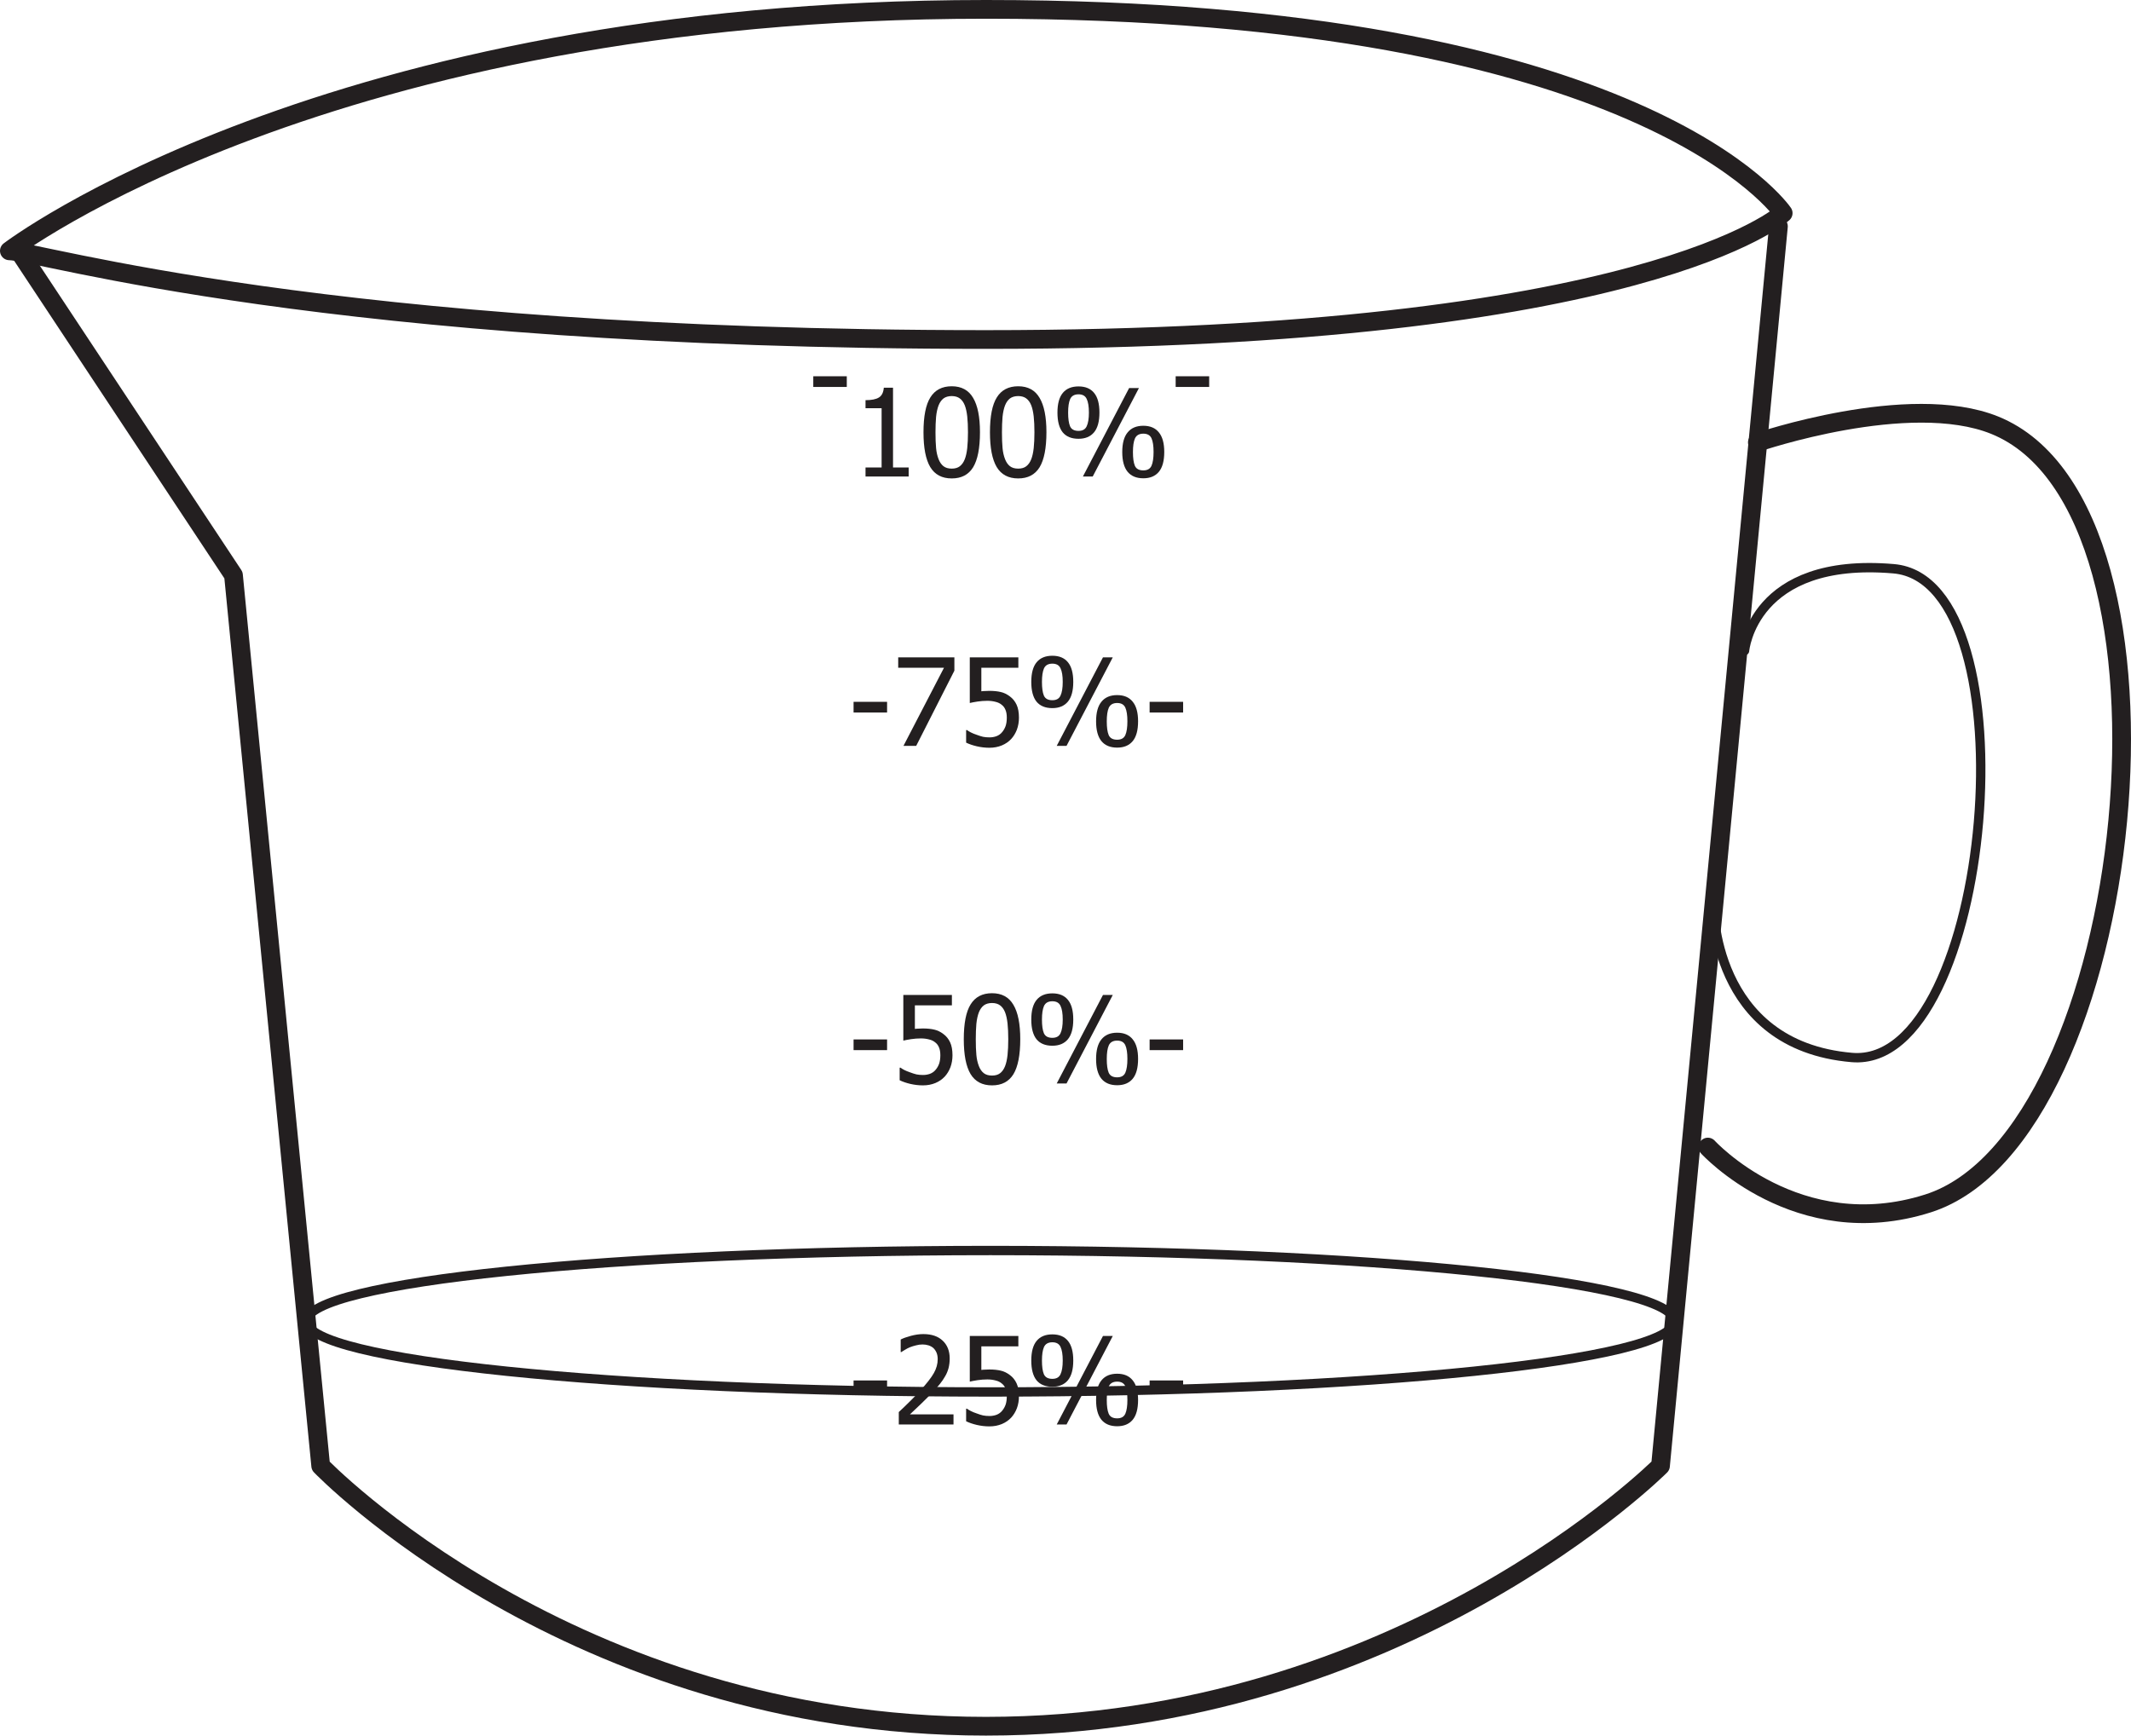
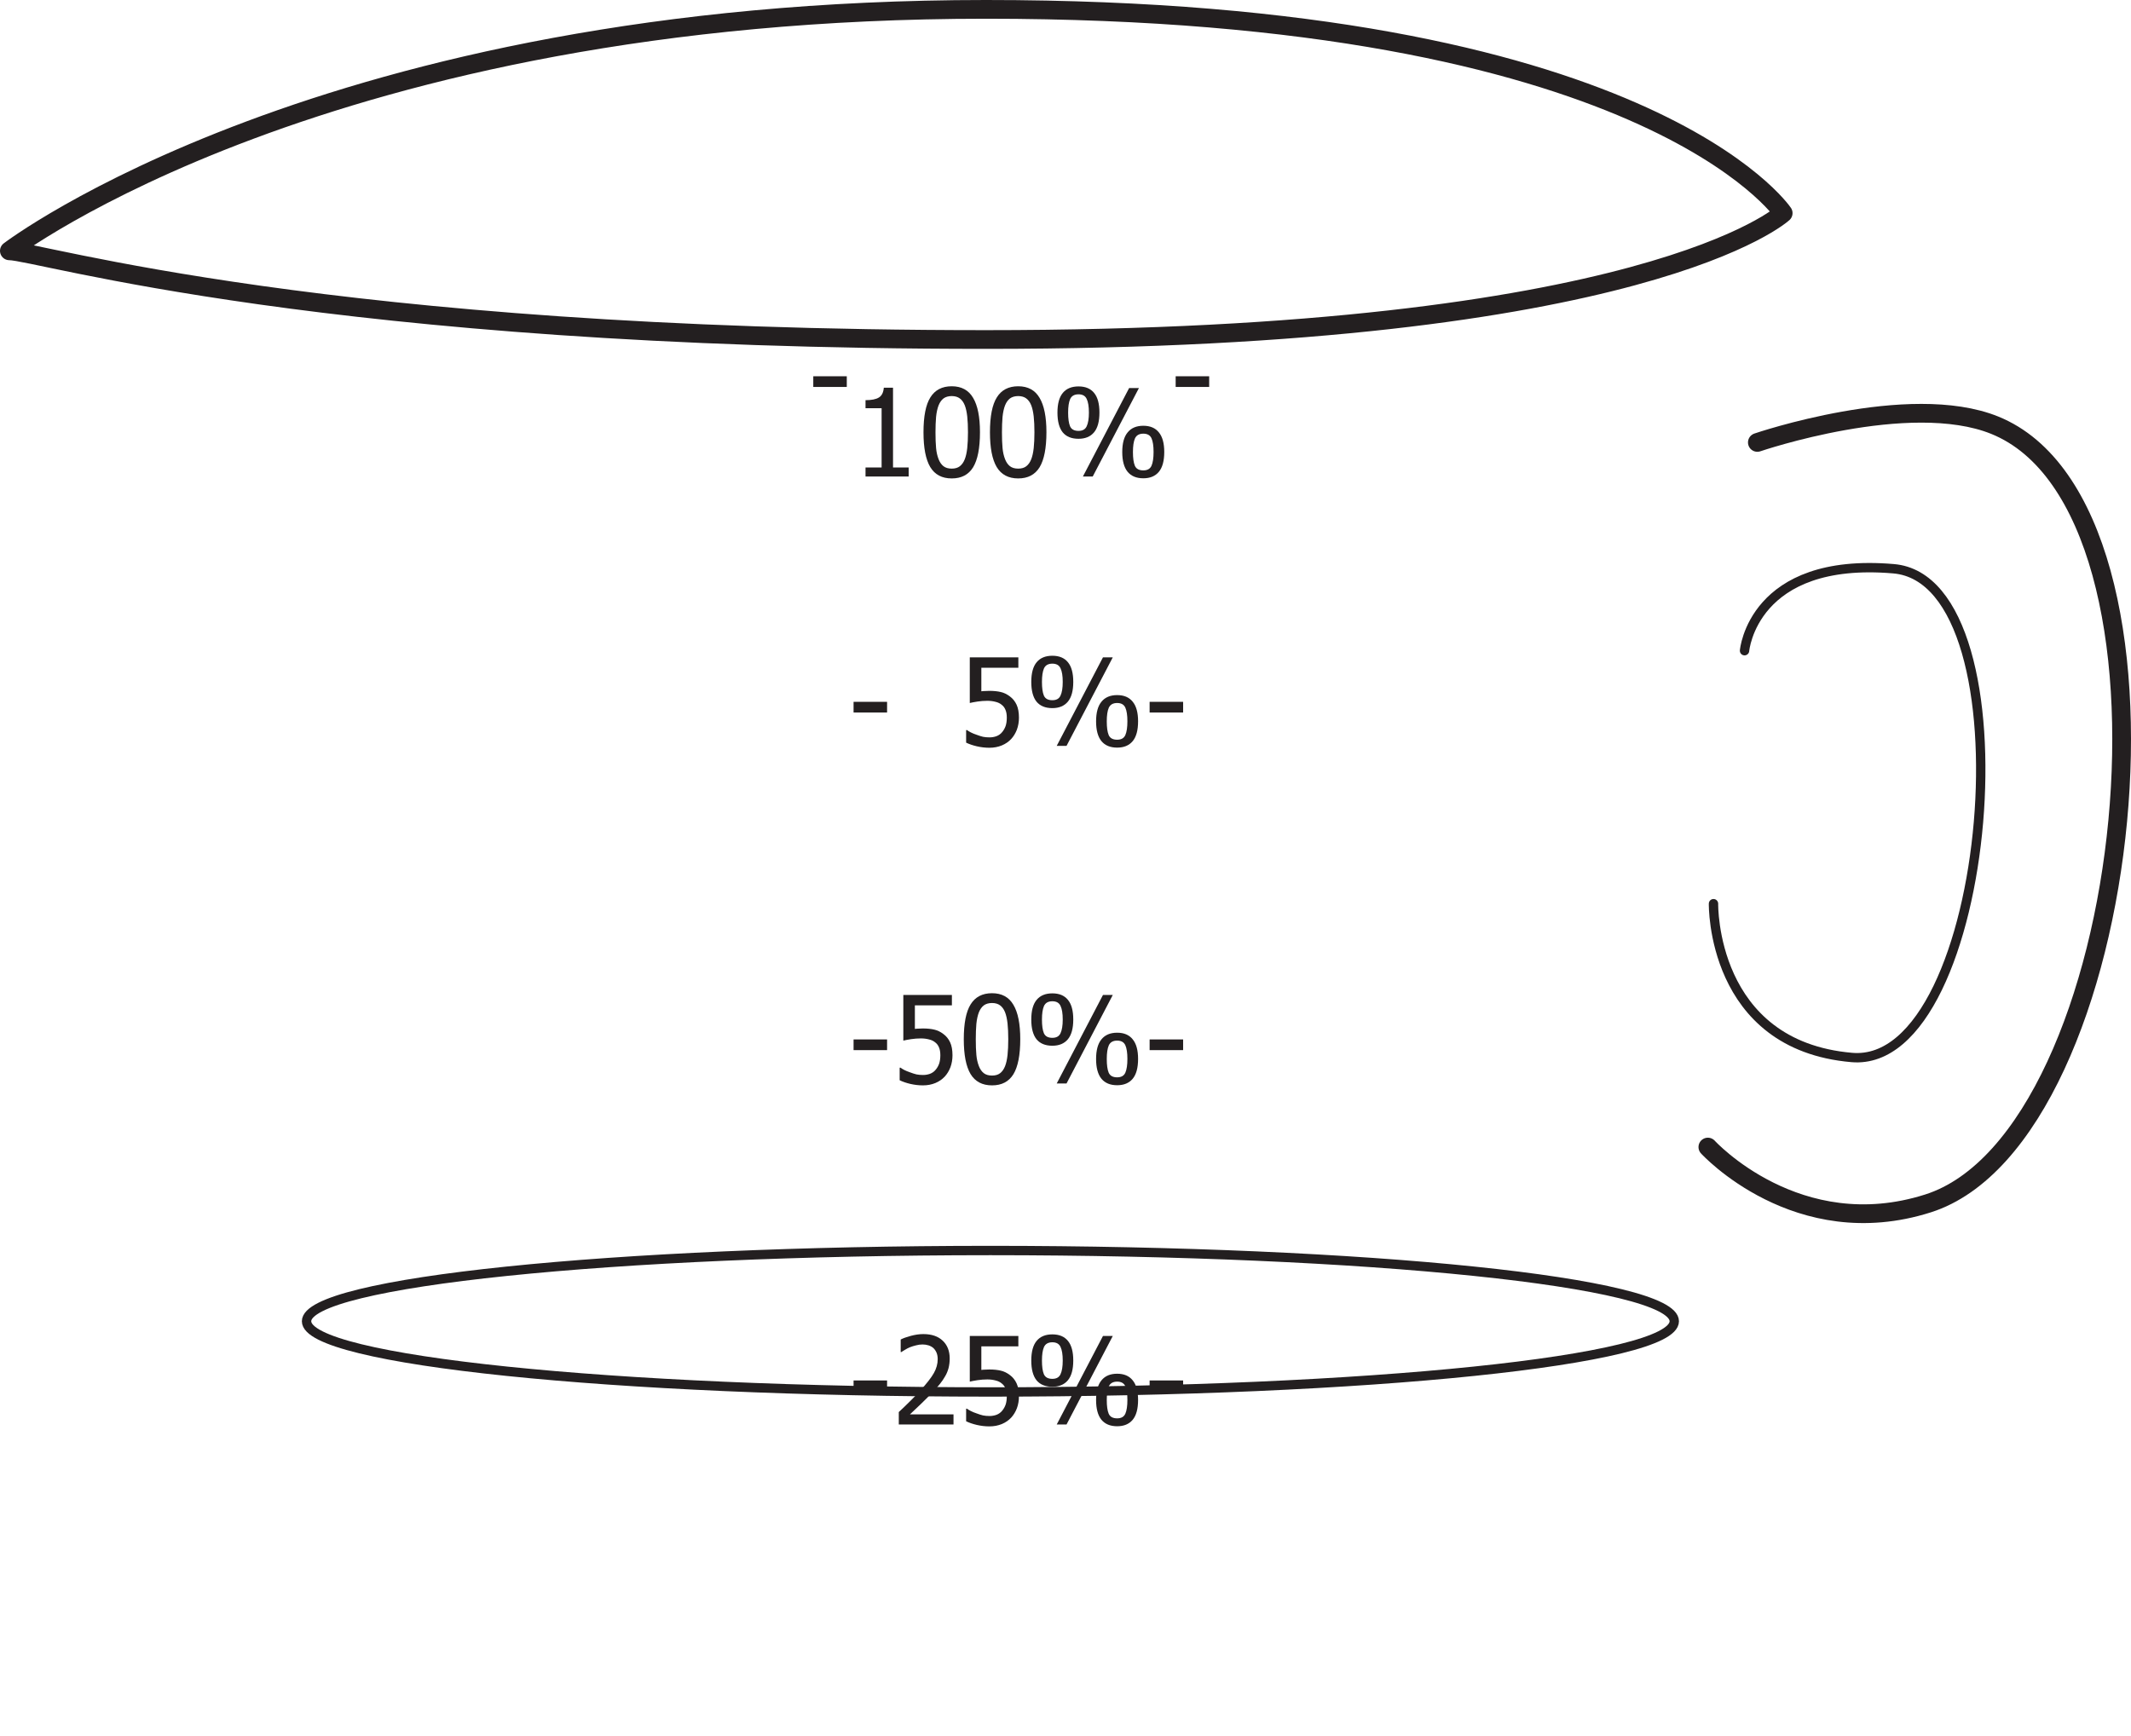
<svg xmlns="http://www.w3.org/2000/svg" xmlns:xlink="http://www.w3.org/1999/xlink" width="227.579pt" height="185.387pt" viewBox="0 0 227.579 185.387" version="1.1">
  <defs>
    <g>
      <symbol overflow="visible" id="glyph0-0">
        <path style="stroke:none;" d="M 1.625 0 L 1.625 -9.75 L 11.375 -9.75 L 11.375 0 Z M 2.438 -0.812 L 10.562 -0.812 L 10.562 -8.938 L 2.438 -8.938 Z M 2.438 -0.812 " />
      </symbol>
      <symbol overflow="visible" id="glyph0-1">
        <path style="stroke:none;" d="M 4.156 -3.562 L 0.578 -3.562 L 0.578 -4.703 L 4.156 -4.703 Z M 4.156 -3.562 " />
      </symbol>
      <symbol overflow="visible" id="glyph0-2">
-         <path style="stroke:none;" d="M 6.625 -8.031 L 2.547 0 L 1.188 0 L 5.516 -8.344 L 0.625 -8.344 L 0.625 -9.453 L 6.625 -9.453 Z M 6.625 -8.031 " />
-       </symbol>
+         </symbol>
      <symbol overflow="visible" id="glyph0-3">
        <path style="stroke:none;" d="M 6.422 -3.016 C 6.422 -2.555 6.348 -2.129 6.203 -1.734 C 6.055 -1.348 5.852 -1.016 5.594 -0.734 C 5.32 -0.441 4.988 -0.211 4.594 -0.047 C 4.195 0.117 3.754 0.203 3.266 0.203 C 2.805 0.203 2.359 0.148 1.922 0.047 C 1.484 -0.055 1.102 -0.188 0.781 -0.344 L 0.781 -1.688 L 0.875 -1.688 C 0.969 -1.613 1.102 -1.531 1.281 -1.438 C 1.469 -1.344 1.672 -1.258 1.891 -1.188 C 2.141 -1.094 2.367 -1.02 2.578 -0.969 C 2.785 -0.926 3.02 -0.906 3.281 -0.906 C 3.531 -0.906 3.773 -0.945 4.016 -1.031 C 4.266 -1.125 4.473 -1.273 4.641 -1.484 C 4.797 -1.672 4.914 -1.883 5 -2.125 C 5.082 -2.375 5.125 -2.672 5.125 -3.016 C 5.125 -3.348 5.078 -3.625 4.984 -3.844 C 4.898 -4.062 4.77 -4.238 4.594 -4.375 C 4.414 -4.531 4.191 -4.641 3.922 -4.703 C 3.66 -4.773 3.367 -4.812 3.047 -4.812 C 2.703 -4.812 2.352 -4.785 2 -4.734 C 1.656 -4.68 1.379 -4.629 1.172 -4.578 L 1.172 -9.453 L 6.359 -9.453 L 6.359 -8.344 L 2.406 -8.344 L 2.406 -5.828 C 2.551 -5.848 2.695 -5.859 2.844 -5.859 C 3 -5.867 3.133 -5.875 3.25 -5.875 C 3.738 -5.875 4.148 -5.832 4.484 -5.75 C 4.816 -5.676 5.141 -5.52 5.453 -5.281 C 5.766 -5.051 6.004 -4.754 6.172 -4.391 C 6.336 -4.035 6.422 -3.578 6.422 -3.016 Z M 6.422 -3.016 " />
      </symbol>
      <symbol overflow="visible" id="glyph0-4">
        <path style="stroke:none;" d="M 5.125 -6.828 C 5.125 -5.879 4.93 -5.176 4.547 -4.719 C 4.16 -4.258 3.609 -4.031 2.891 -4.031 C 2.148 -4.031 1.586 -4.258 1.203 -4.719 C 0.828 -5.188 0.641 -5.891 0.641 -6.828 C 0.641 -7.773 0.832 -8.477 1.219 -8.938 C 1.602 -9.395 2.16 -9.625 2.891 -9.625 C 3.629 -9.625 4.188 -9.391 4.562 -8.922 C 4.938 -8.461 5.125 -7.766 5.125 -6.828 Z M 9.344 -9.453 L 4.406 0 L 3.359 0 L 8.297 -9.453 Z M 12.047 -2.625 C 12.047 -1.664 11.852 -0.957 11.469 -0.5 C 11.082 -0.039 10.531 0.188 9.812 0.188 C 9.07 0.188 8.508 -0.047 8.125 -0.516 C 7.75 -0.984 7.562 -1.68 7.562 -2.609 C 7.562 -3.555 7.754 -4.258 8.141 -4.719 C 8.523 -5.188 9.082 -5.422 9.812 -5.422 C 10.539 -5.422 11.094 -5.188 11.469 -4.719 C 11.852 -4.258 12.047 -3.562 12.047 -2.625 Z M 4 -6.828 C 4 -7.473 3.922 -7.957 3.766 -8.281 C 3.617 -8.613 3.328 -8.781 2.891 -8.781 C 2.453 -8.781 2.156 -8.613 2 -8.281 C 1.852 -7.945 1.781 -7.461 1.781 -6.828 C 1.781 -6.191 1.848 -5.707 1.984 -5.375 C 2.129 -5.039 2.43 -4.875 2.891 -4.875 C 3.328 -4.875 3.617 -5.039 3.766 -5.375 C 3.922 -5.707 4 -6.191 4 -6.828 Z M 10.906 -2.625 C 10.906 -3.27 10.832 -3.754 10.688 -4.078 C 10.539 -4.41 10.25 -4.578 9.812 -4.578 C 9.375 -4.578 9.078 -4.41 8.922 -4.078 C 8.773 -3.742 8.703 -3.254 8.703 -2.609 C 8.703 -1.973 8.77 -1.488 8.906 -1.156 C 9.051 -0.82 9.352 -0.656 9.812 -0.656 C 10.25 -0.656 10.539 -0.82 10.688 -1.156 C 10.832 -1.488 10.906 -1.977 10.906 -2.625 Z M 10.906 -2.625 " />
      </symbol>
      <symbol overflow="visible" id="glyph0-5">
        <path style="stroke:none;" d="M 6.562 -4.734 C 6.562 -3.035 6.316 -1.785 5.828 -0.984 C 5.336 -0.191 4.578 0.203 3.547 0.203 C 2.504 0.203 1.738 -0.203 1.25 -1.016 C 0.77 -1.828 0.531 -3.062 0.531 -4.719 C 0.531 -6.426 0.773 -7.672 1.266 -8.453 C 1.754 -9.242 2.516 -9.641 3.547 -9.641 C 4.586 -9.641 5.348 -9.227 5.828 -8.406 C 6.316 -7.594 6.562 -6.367 6.562 -4.734 Z M 4.938 -1.844 C 5.062 -2.156 5.148 -2.551 5.203 -3.031 C 5.254 -3.508 5.281 -4.078 5.281 -4.734 C 5.281 -5.379 5.254 -5.941 5.203 -6.422 C 5.148 -6.898 5.062 -7.297 4.938 -7.609 C 4.812 -7.93 4.633 -8.176 4.406 -8.344 C 4.188 -8.508 3.898 -8.594 3.547 -8.594 C 3.191 -8.594 2.898 -8.508 2.672 -8.344 C 2.453 -8.176 2.273 -7.926 2.141 -7.594 C 2.016 -7.27 1.926 -6.863 1.875 -6.375 C 1.832 -5.883 1.812 -5.332 1.812 -4.719 C 1.812 -4.051 1.832 -3.492 1.875 -3.047 C 1.914 -2.609 2.004 -2.211 2.141 -1.859 C 2.266 -1.535 2.438 -1.285 2.656 -1.109 C 2.883 -0.93 3.18 -0.844 3.547 -0.844 C 3.898 -0.844 4.188 -0.926 4.406 -1.094 C 4.633 -1.27 4.812 -1.52 4.938 -1.844 Z M 4.938 -1.844 " />
      </symbol>
      <symbol overflow="visible" id="glyph0-6">
        <path style="stroke:none;" d="M 6.531 0 L 0.688 0 L 0.688 -1.328 C 1.113 -1.723 1.508 -2.102 1.875 -2.469 C 2.25 -2.832 2.613 -3.211 2.969 -3.609 C 3.688 -4.398 4.176 -5.031 4.438 -5.5 C 4.707 -5.977 4.844 -6.473 4.844 -6.984 C 4.844 -7.242 4.801 -7.473 4.719 -7.672 C 4.633 -7.867 4.52 -8.035 4.375 -8.172 C 4.227 -8.297 4.055 -8.391 3.859 -8.453 C 3.66 -8.516 3.445 -8.547 3.219 -8.547 C 2.988 -8.547 2.758 -8.516 2.531 -8.453 C 2.301 -8.398 2.082 -8.332 1.875 -8.25 C 1.695 -8.176 1.523 -8.086 1.359 -7.984 C 1.191 -7.891 1.055 -7.805 0.953 -7.734 L 0.891 -7.734 L 0.891 -9.078 C 1.148 -9.211 1.516 -9.344 1.984 -9.469 C 2.453 -9.594 2.895 -9.656 3.312 -9.656 C 4.195 -9.656 4.883 -9.422 5.375 -8.953 C 5.875 -8.484 6.125 -7.848 6.125 -7.047 C 6.125 -6.68 6.082 -6.336 6 -6.016 C 5.914 -5.703 5.797 -5.414 5.641 -5.156 C 5.484 -4.875 5.297 -4.598 5.078 -4.328 C 4.859 -4.055 4.625 -3.789 4.375 -3.531 C 3.977 -3.102 3.535 -2.656 3.047 -2.188 C 2.555 -1.719 2.164 -1.348 1.875 -1.078 L 6.531 -1.078 Z M 6.531 0 " />
      </symbol>
      <symbol overflow="visible" id="glyph0-7">
        <path style="stroke:none;" d="M 6.047 0 L 1.438 0 L 1.438 -0.969 L 3.156 -0.969 L 3.156 -7.297 L 1.438 -7.297 L 1.438 -8.156 C 2.082 -8.156 2.555 -8.25 2.859 -8.438 C 3.172 -8.625 3.348 -8.973 3.391 -9.484 L 4.375 -9.484 L 4.375 -0.969 L 6.047 -0.969 Z M 6.047 0 " />
      </symbol>
    </g>
    <clipPath id="clip1">
      <path d="M 1 23 L 191 23 L 191 185.387 L 1 185.387 Z M 1 23 " />
    </clipPath>
    <clipPath id="clip2">
      <path d="M 181 43 L 227.578 43 L 227.578 131 L 181 131 Z M 181 43 " />
    </clipPath>
  </defs>
  <g id="surface1">
    <path style="fill:none;stroke-width:2;stroke-linecap:round;stroke-linejoin:round;stroke:rgb(13.73%,12.16%,12.549%);stroke-opacity:1;stroke-miterlimit:4;" d="M 0 0.001 C 3.023 0.001 33.754 -9.471 104.289 -9.471 C 174.82 -9.471 189.434 4.029 189.434 4.029 C 189.434 4.029 174.82 25.794 104.289 25.794 C 33.754 25.794 0 0.001 0 0.001 Z M 0 0.001 " transform="matrix(1,0,0,-1,1,26.794)" />
    <g clip-path="url(#clip1)" clip-rule="nonzero">
-       <path style="fill:none;stroke-width:2;stroke-linecap:round;stroke-linejoin:round;stroke:rgb(13.73%,12.16%,12.549%);stroke-opacity:1;stroke-miterlimit:4;" d="M 0 0.001 L 22.926 -34.643 L 32.242 -129.784 C 32.242 -129.784 58.945 -157.593 103.281 -157.593 C 147.617 -157.593 175.324 -129.784 175.324 -129.784 L 187.918 2.618 " transform="matrix(1,0,0,-1,2.008,26.794)" />
-     </g>
+       </g>
    <path style="fill:none;stroke-width:1;stroke-linecap:round;stroke-linejoin:round;stroke:rgb(13.73%,12.16%,12.549%);stroke-opacity:1;stroke-miterlimit:4;" d="M 0.001 -0.001 C 0.001 -0.001 0.857 10.042 15.916 8.753 C 30.974 7.471 26.521 -44.736 11.466 -43.454 C -3.6 -42.165 -3.315 -27.025 -3.315 -27.025 " transform="matrix(1,0,0,-1,186.307,69.503)" />
    <g clip-path="url(#clip2)" clip-rule="nonzero">
      <path style="fill:none;stroke-width:2;stroke-linecap:round;stroke-linejoin:round;stroke:rgb(13.73%,12.16%,12.549%);stroke-opacity:1;stroke-miterlimit:4;" d="M -0 0 C -0 0 16.187 5.539 25.339 1.844 C 47.593 -7.148 40.511 -74.164 18.238 -81.281 C 4.269 -85.738 -5.286 -75.265 -5.286 -75.265 " transform="matrix(1,0,0,-1,187.676,47.258)" />
    </g>
    <g style="fill:rgb(13.73%,12.16%,12.549%);fill-opacity:1;">
      <use xlink:href="#glyph0-1" x="90.579" y="79.669" />
      <use xlink:href="#glyph0-2" x="95.298" y="79.669" />
      <use xlink:href="#glyph0-3" x="102.396" y="79.669" />
      <use xlink:href="#glyph0-4" x="109.494" y="79.669" />
      <use xlink:href="#glyph0-1" x="122.195" y="79.669" />
    </g>
    <g style="fill:rgb(13.73%,12.16%,12.549%);fill-opacity:1;">
      <use xlink:href="#glyph0-1" x="90.579" y="115.731" />
      <use xlink:href="#glyph0-3" x="95.298" y="115.731" />
      <use xlink:href="#glyph0-5" x="102.396" y="115.731" />
      <use xlink:href="#glyph0-4" x="109.494" y="115.731" />
      <use xlink:href="#glyph0-1" x="122.195" y="115.731" />
    </g>
    <g style="fill:rgb(13.73%,12.16%,12.549%);fill-opacity:1;">
      <use xlink:href="#glyph0-1" x="90.579" y="152.157" />
      <use xlink:href="#glyph0-6" x="95.298" y="152.157" />
      <use xlink:href="#glyph0-3" x="102.396" y="152.157" />
      <use xlink:href="#glyph0-4" x="109.494" y="152.157" />
      <use xlink:href="#glyph0-1" x="122.195" y="152.157" />
    </g>
    <g style="fill:rgb(13.73%,12.16%,12.549%);fill-opacity:1;">
      <use xlink:href="#glyph0-1" x="86.276" y="44.894" />
    </g>
    <g style="fill:rgb(13.73%,12.16%,12.549%);fill-opacity:1;">
      <use xlink:href="#glyph0-7" x="90.995" y="50.9" />
      <use xlink:href="#glyph0-5" x="98.093" y="50.9" />
      <use xlink:href="#glyph0-5" x="105.191" y="50.9" />
      <use xlink:href="#glyph0-4" x="112.289" y="50.9" />
    </g>
    <g style="fill:rgb(13.73%,12.16%,12.549%);fill-opacity:1;">
      <use xlink:href="#glyph0-1" x="124.977" y="44.894" />
    </g>
    <path style="fill:none;stroke-width:1;stroke-linecap:butt;stroke-linejoin:miter;stroke:rgb(13.73%,12.16%,12.549%);stroke-opacity:1;stroke-miterlimit:10;" d="M 0.001 0 C 0.001 -4.172 -32.698 -7.554 -73.034 -7.554 C -113.366 -7.554 -146.065 -4.172 -146.065 0 C -146.065 4.172 -113.366 7.555 -73.034 7.555 C -32.698 7.555 0.001 4.172 0.001 0 Z M 0.001 0 " transform="matrix(1,0,0,-1,178.803,141.129)" />
  </g>
</svg>